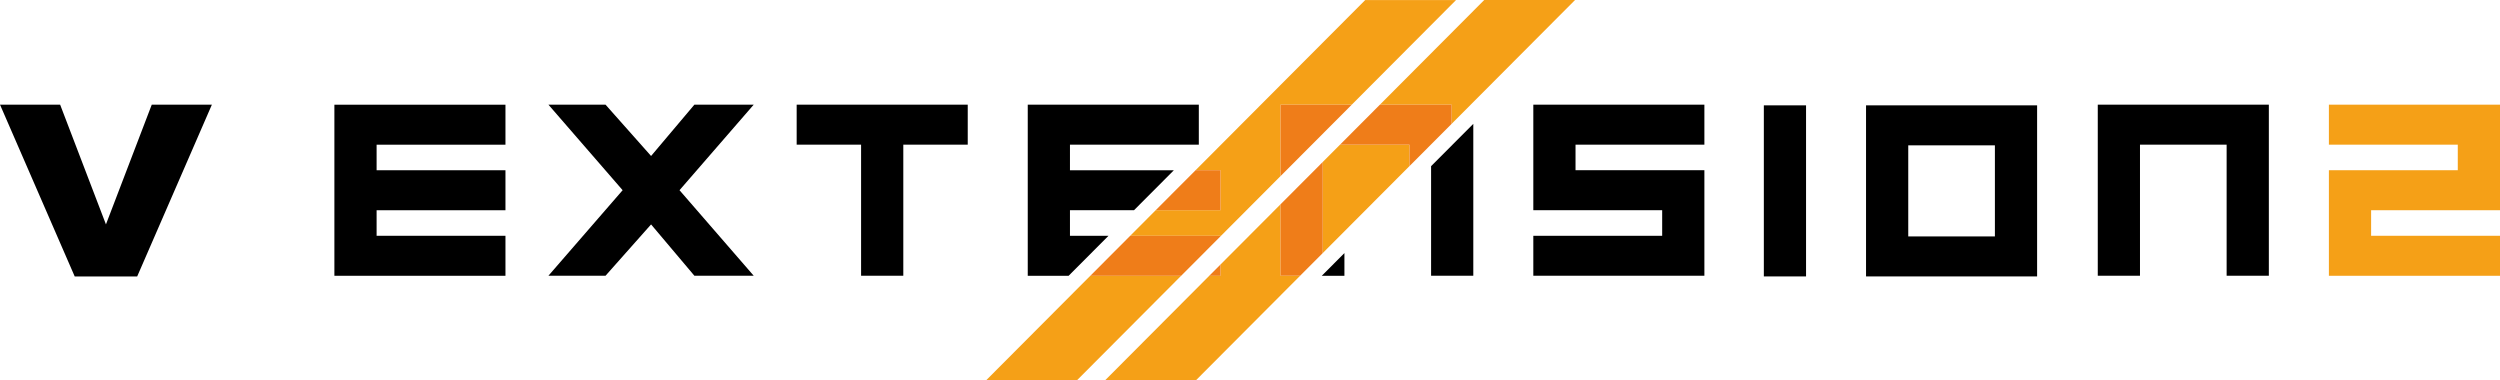
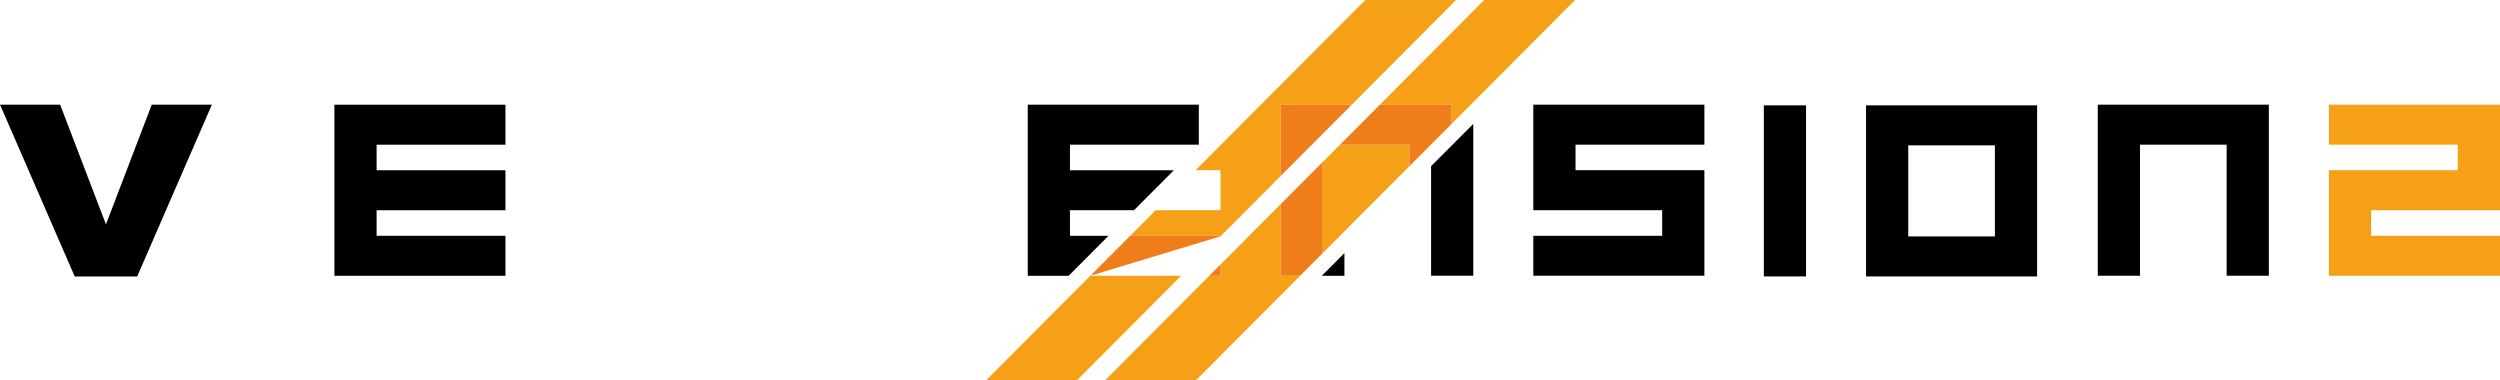
<svg xmlns="http://www.w3.org/2000/svg" xml:space="preserve" width="569.545" height="86.672" viewBox="0 0 569.545 86.672">
  <path d="m0 0 21.089 21.158H5.566L-12.258 3.275H0Z" style="fill:#f5a017;fill-opacity:1;fill-rule:nonzero;stroke:none" transform="matrix(1.333 0 0 -1.333 330.71 28.21)" />
  <path d="m0 0-10.252-10.281v-1.929h-1.924L-30-30.094h15.523L3.347-12.21H0Z" style="fill:#f5a017;fill-opacity:1;fill-rule:nonzero;stroke:none" transform="matrix(1.333 0 0 -1.333 291.727 46.547)" />
  <path d="m0 0-2.949-2.958v-15.566l14.808 14.85V0Z" style="fill:#f5a017;fill-opacity:1;fill-rule:nonzero;stroke:none" transform="matrix(1.333 0 0 -1.333 305.279 32.957)" />
  <path d="M0 0h-11.08l-4.355-4.367H0v-.088L10.252 5.826v12.21h12.177l17.823 17.883H24.729L-4.264 6.835H0Z" style="fill:#f5a017;fill-opacity:1;fill-rule:nonzero;stroke:none" transform="matrix(1.333 0 0 -1.333 278.057 47.892)" />
  <path d="M0 0h15.523l17.824 17.883H17.823Z" style="fill:#f5a017;fill-opacity:1;fill-rule:nonzero;stroke:none" transform="matrix(1.333 0 0 -1.333 224.625 86.672)" />
  <path d="M0 0h29.237v6.835H7.214v4.366h22.023v6.835H7.214v4.367h22.023v6.834H0Z" style="fill:#000;fill-opacity:1;fill-rule:nonzero;stroke:none" transform="matrix(1.333 0 0 -1.333 76.18 62.827)" />
-   <path d="m0 0-7.404-8.771L-15.188 0h-9.759l12.683-14.619-12.683-14.618h9.759l7.784 8.771L0-29.237h10.138L-2.544-14.619 10.138 0Z" style="fill:#000;fill-opacity:1;fill-rule:nonzero;stroke:none" transform="matrix(1.333 0 0 -1.333 158.196 23.844)" />
-   <path d="M0 0h-29.237v-6.835h11.011v-22.402h7.215v22.402H0Z" style="fill:#000;fill-opacity:1;fill-rule:nonzero;stroke:none" transform="matrix(1.333 0 0 -1.333 220.467 23.844)" />
  <path d="M0 0v4.367h10.943l6.815 6.834H0v4.367h22.023v6.835H-7.214V-6.835h6.987L6.588 0Z" style="fill:#000;fill-opacity:1;fill-rule:nonzero;stroke:none" transform="matrix(1.333 0 0 -1.333 243.756 53.715)" />
  <path d="m0 0-1.924-1.929H0Z" style="fill:#ef7d19;fill-opacity:1;fill-rule:nonzero;stroke:none" transform="matrix(1.333 0 0 -1.333 278.057 60.255)" />
-   <path d="M0 0h-15.435l-6.815-6.835h15.523L0-.089Z" style="fill:#ef7d19;fill-opacity:1;fill-rule:nonzero;stroke:none" transform="matrix(1.333 0 0 -1.333 278.057 53.715)" />
-   <path d="M0 0v6.835h-4.264L-11.08 0Z" style="fill:#ef7d19;fill-opacity:1;fill-rule:nonzero;stroke:none" transform="matrix(1.333 0 0 -1.333 278.057 47.892)" />
+   <path d="M0 0h-15.435l-6.815-6.835L0-.089Z" style="fill:#ef7d19;fill-opacity:1;fill-rule:nonzero;stroke:none" transform="matrix(1.333 0 0 -1.333 278.057 53.715)" />
  <path d="M0 0v-18.728h7.214V7.234Z" style="fill:#000;fill-opacity:1;fill-rule:nonzero;stroke:none" transform="matrix(1.333 0 0 -1.333 326.028 37.857)" />
  <path d="M0 0v3.878L-3.868 0Z" style="fill:#000;fill-opacity:1;fill-rule:nonzero;stroke:none" transform="matrix(1.333 0 0 -1.333 306.283 62.827)" />
  <path d="M0 0v-12.21h3.347l3.867 3.878V7.234Z" style="fill:#ef7d19;fill-opacity:1;fill-rule:nonzero;stroke:none" transform="matrix(1.333 0 0 -1.333 291.727 46.547)" />
  <path d="M0 0h-12.258l-6.815-6.835h11.859v-3.674L0-3.275Z" style="fill:#ef7d19;fill-opacity:1;fill-rule:nonzero;stroke:none" transform="matrix(1.333 0 0 -1.333 330.71 23.844)" />
  <path d="m0 0 12.176 12.21H0Z" style="fill:#ef7d19;fill-opacity:1;fill-rule:nonzero;stroke:none" transform="matrix(1.333 0 0 -1.333 291.727 40.125)" />
  <path d="M0 0h22.023v-4.367H0v-6.834h29.237V6.835H7.214v4.366h22.023v6.835H0Z" style="fill:#000;fill-opacity:1;fill-rule:nonzero;stroke:none" transform="matrix(1.333 0 0 -1.333 349.317 47.892)" />
  <path d="M405.242 436.964h7.214v29.237h-7.214zM429.923 459.367h14.808v-15.568h-14.808zm-7.215-22.403h29.237v29.237h-29.237z" style="fill:#000;fill-opacity:1;fill-rule:nonzero;stroke:none" transform="matrix(1.333 0 0 -1.333 -138.353 645.447)" />
  <path d="M0 0v-29.237h7.214v22.402h14.809v-22.402h7.214V0Z" style="fill:#000;fill-opacity:1;fill-rule:nonzero;stroke:none" transform="matrix(1.333 0 0 -1.333 477.91 23.844)" />
  <path d="m0 0 7.829-20.463L15.658 0h10.276L13.167-29.36H2.491L-10.276 0Z" style="fill:#000;fill-opacity:1;fill-rule:nonzero;stroke:none" transform="matrix(1.333 0 0 -1.333 13.701 23.844)" />
  <path d="M698.28 515.893v-5.823h-29.364v-9.112h38.983v24.047h-29.364v5.823h29.364v9.113h-38.983v-24.048z" style="fill:#f5a017;fill-opacity:1;fill-rule:nonzero;stroke:none;stroke-width:1.706" transform="translate(-138.353 -477.113)" />
</svg>